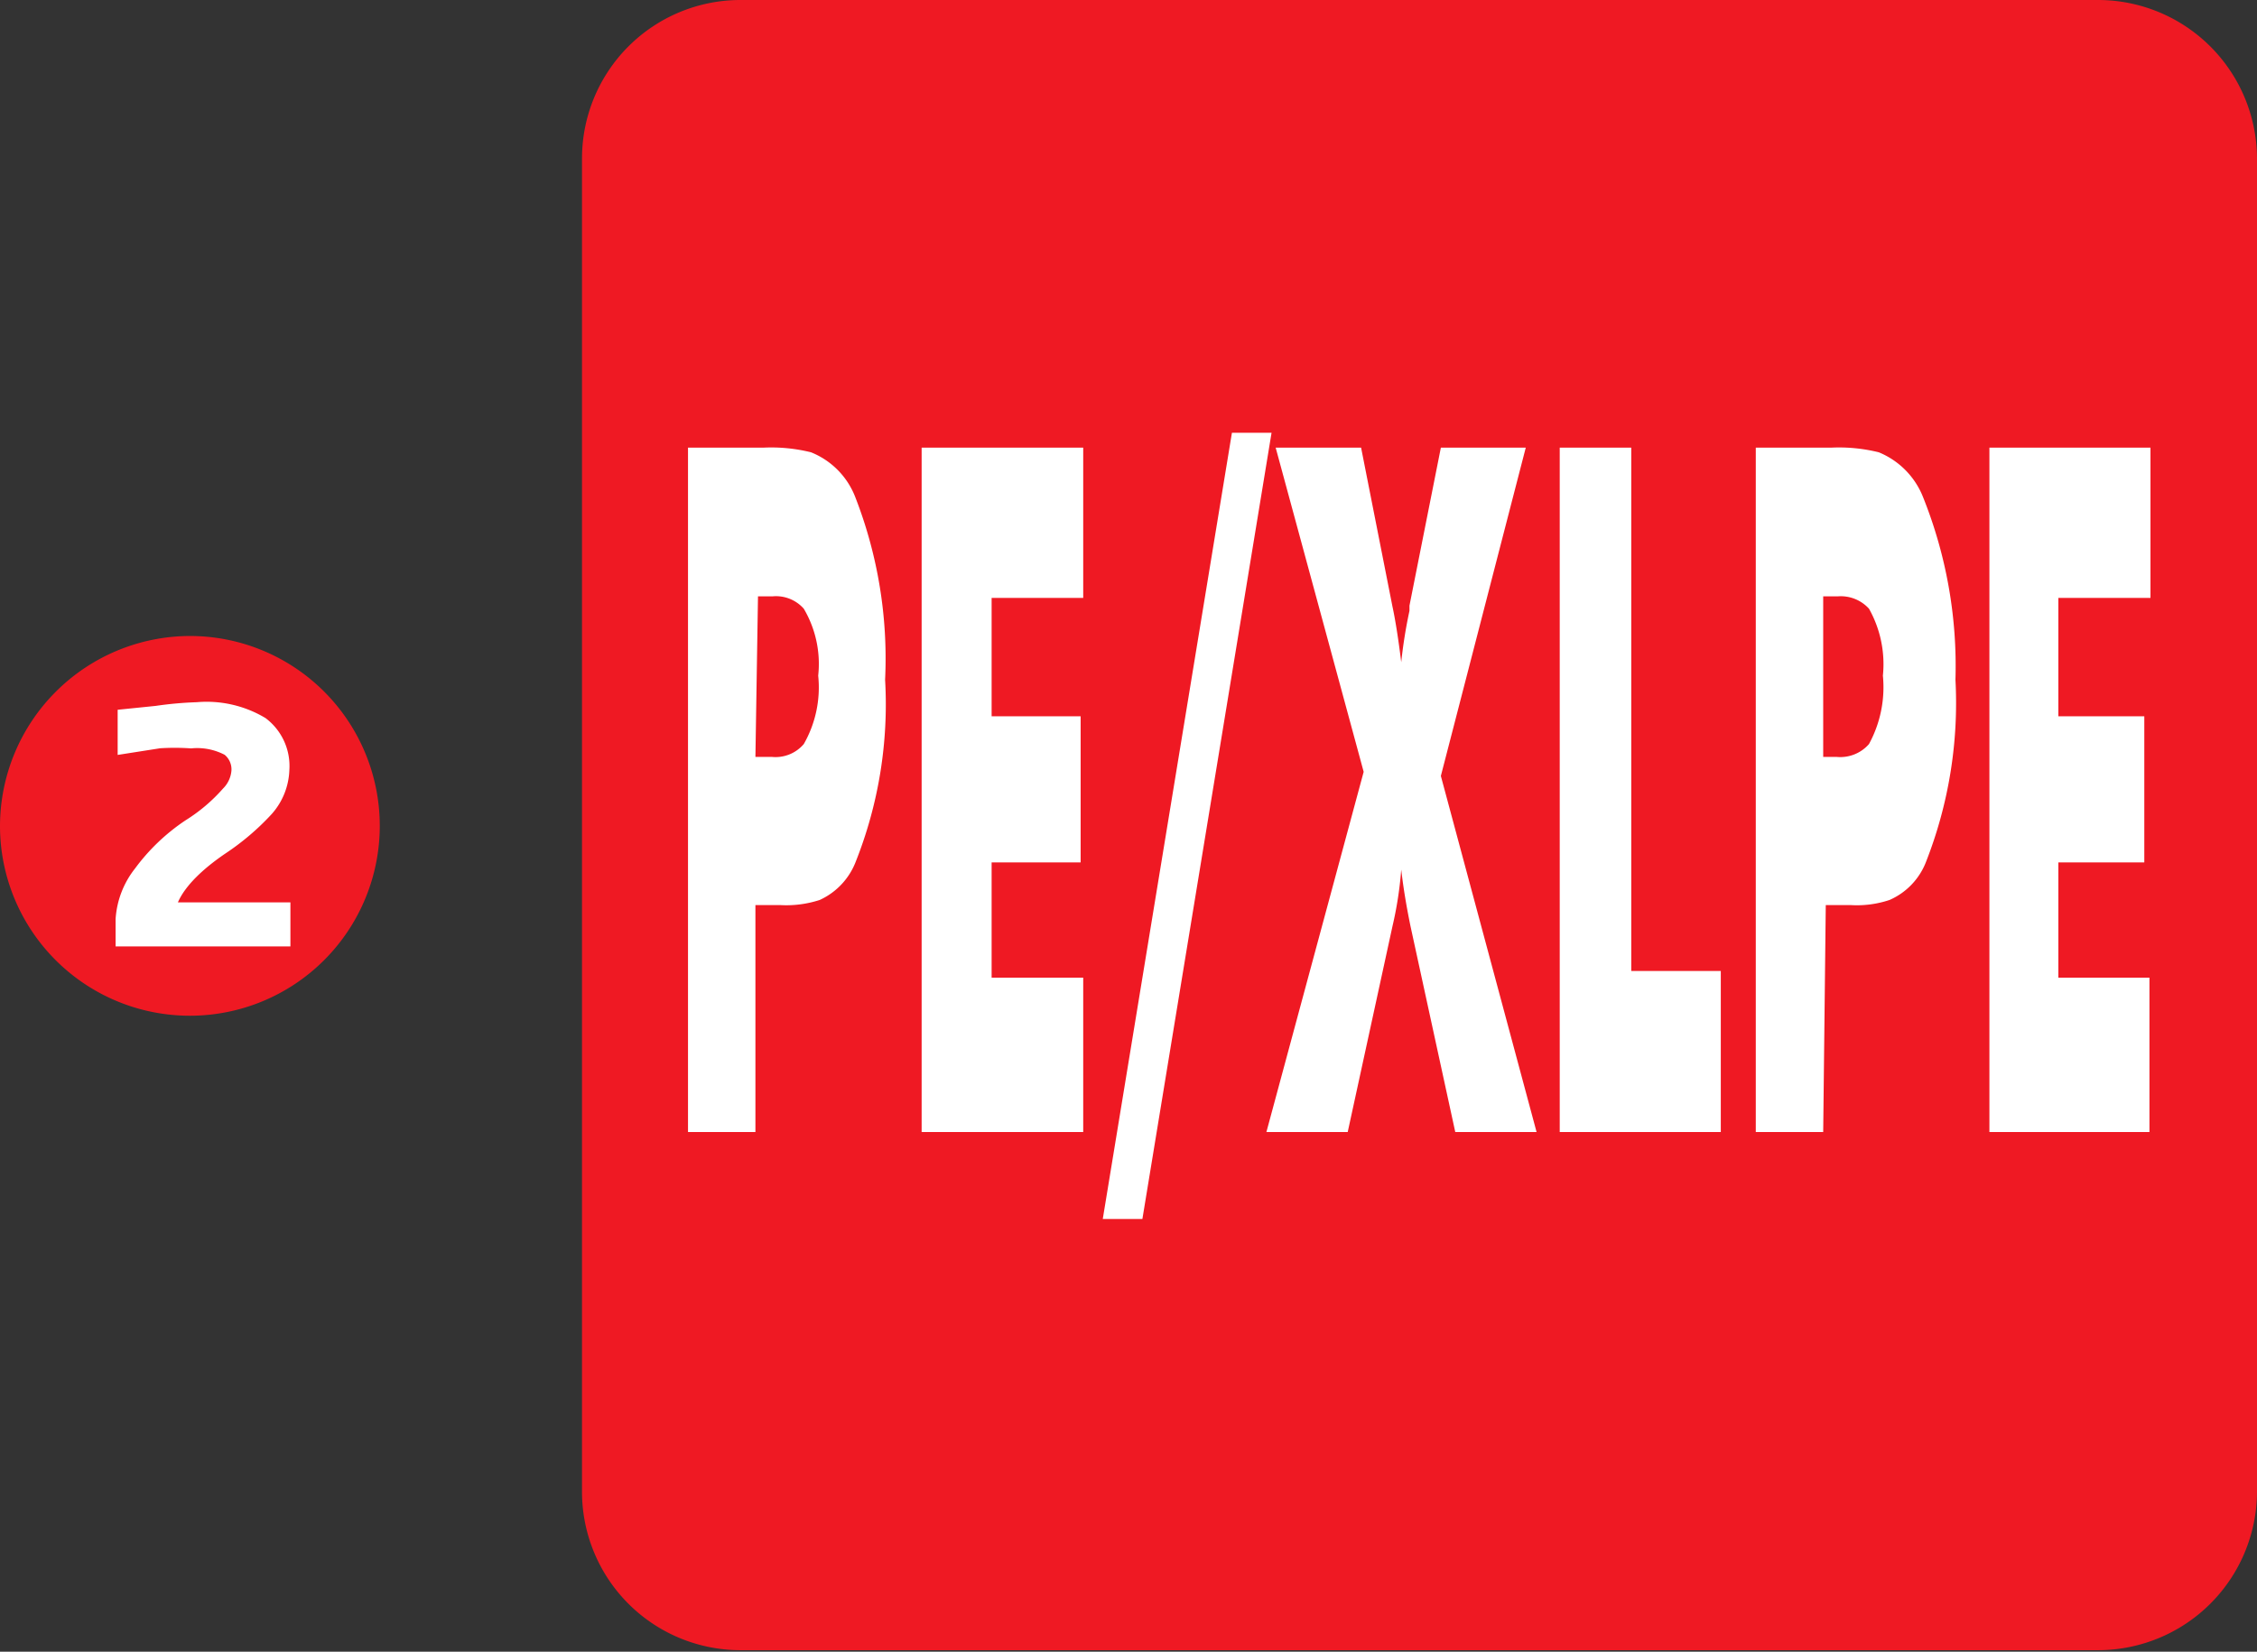
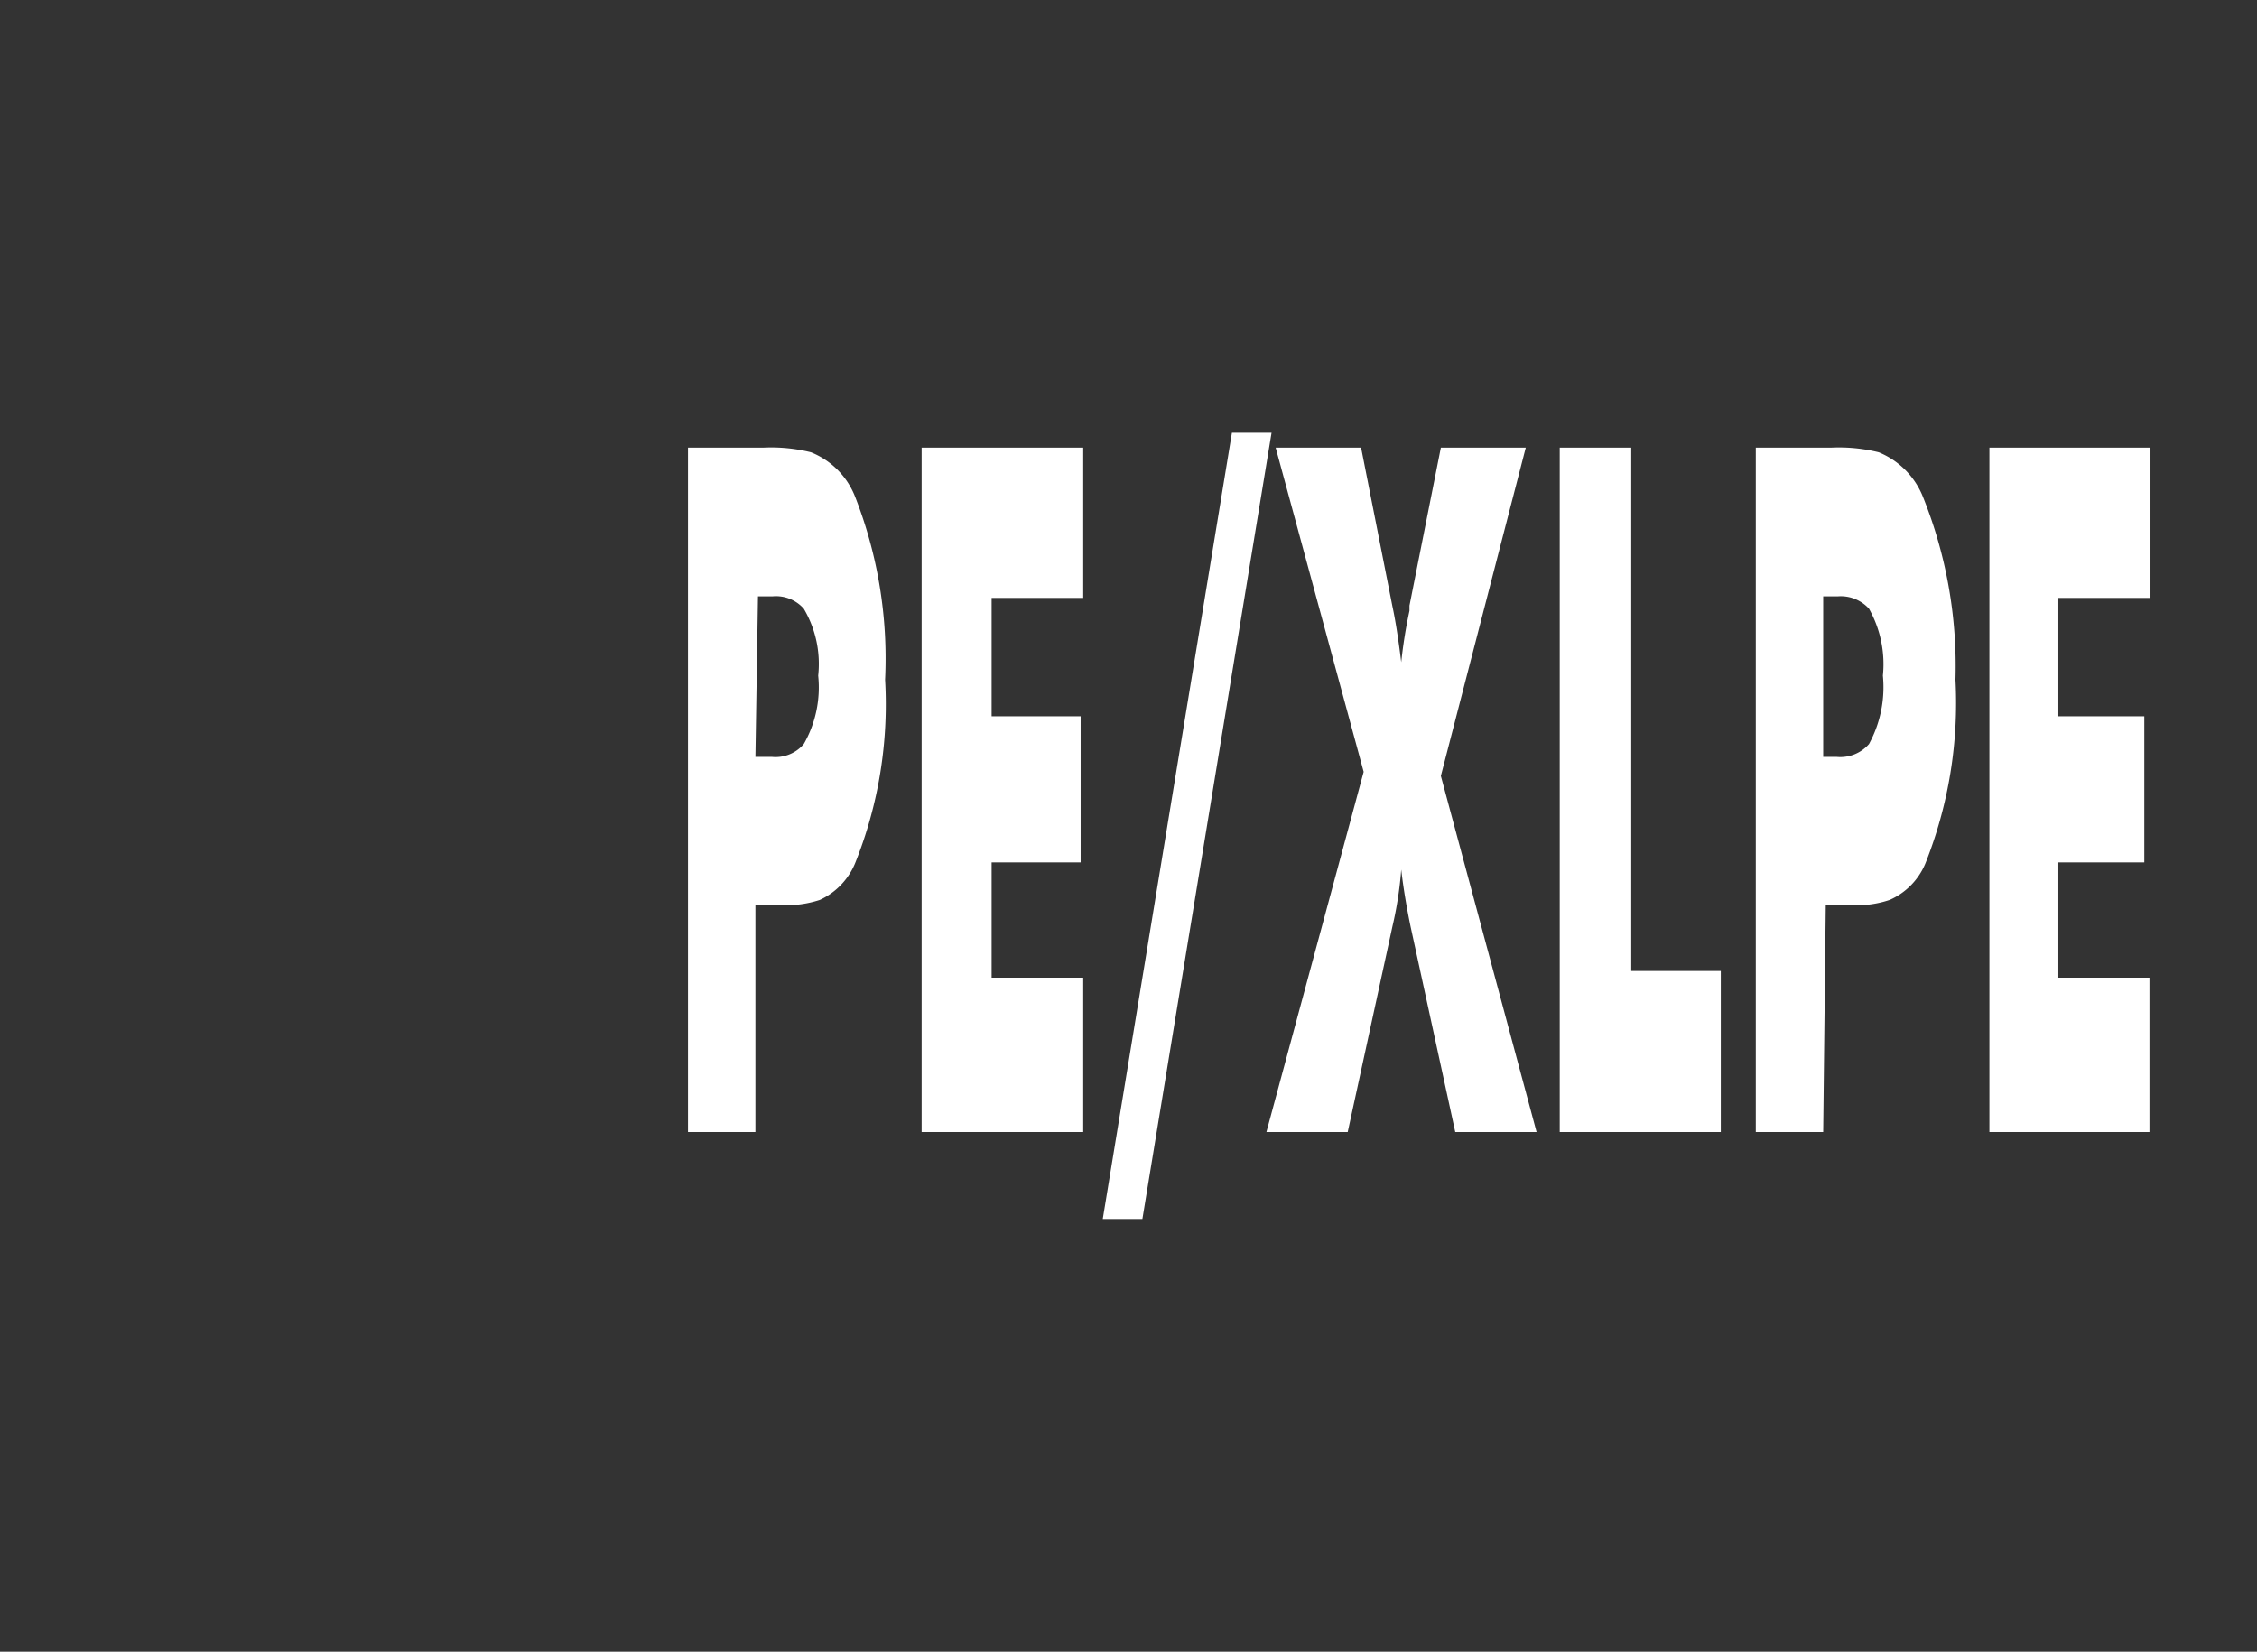
<svg xmlns="http://www.w3.org/2000/svg" viewBox="0 0 43.86 32.1">
  <rect x="0" y="0" width="43.86" height="32.1" fill="#333333" stroke="none" />
  <g id="katman_2" data-name="katman 2">
    <g id="katman_1-2" data-name="katman 1">
      <g>
-         <path d="M14.38,0h26.4a3.09,3.09,0,0,1,3.08,3.08V29a3.09,3.09,0,0,1-3.08,3.07H14.38A3.08,3.08,0,0,1,11.31,29V3.08A3.08,3.08,0,0,1,14.38,0" style="fill: #ef1923;fill-rule: evenodd" />
-         <path d="M3.69,12.36A3.69,3.69,0,1,1,0,16.05a3.7,3.7,0,0,1,3.69-3.69" style="fill: #ef1923;fill-rule: evenodd" />
-         <path d="M3.84,13.93A1.94,1.94,0,0,1,5,14.19a.88.88,0,0,1,.34.76,1.07,1.07,0,0,1-.27.68,4.64,4.64,0,0,1-.86.73c-.73.5-1.1,1-1.1,1.46H5.36v.29H2.53v-.24a1.48,1.48,0,0,1,.32-.82,3.63,3.63,0,0,1,.91-.87,3.55,3.55,0,0,0,.78-.66A.84.84,0,0,0,4.78,15a.65.65,0,0,0-.26-.57,1.44,1.44,0,0,0-.81-.17,4.84,4.84,0,0,0-.63,0l-.51.08v-.29L3.06,14A6.81,6.81,0,0,1,3.84,13.93Z" style="fill: #fff" />
-         <path d="M3.84,13.93A1.94,1.94,0,0,1,5,14.19a.88.88,0,0,1,.34.76,1.07,1.07,0,0,1-.27.68,4.64,4.64,0,0,1-.86.73c-.73.5-1.1,1-1.1,1.46H5.36v.29H2.53v-.24a1.48,1.48,0,0,1,.32-.82,3.63,3.63,0,0,1,.91-.87,3.55,3.55,0,0,0,.78-.66A.84.84,0,0,0,4.78,15a.65.65,0,0,0-.26-.57,1.44,1.44,0,0,0-.81-.17,4.84,4.84,0,0,0-.63,0l-.51.08v-.29L3.06,14A6.81,6.81,0,0,1,3.84,13.93Z" style="fill: none;stroke: #fff;stroke-miterlimit: 22.926;stroke-width: 0.567px" />
        <path d="M38.66,22V8.7h3.13v2.92H40v2.3h1.67v2.84H40V19h1.77v3Zm-3.23-7.29h.26a.74.74,0,0,0,.63-.25,2.31,2.31,0,0,0,.27-1.33,2.2,2.2,0,0,0-.27-1.3.74.74,0,0,0-.61-.24h-.28Zm0,7.29H34.12V8.7h1.46a3.21,3.21,0,0,1,.93.09,1.56,1.56,0,0,1,.86.87A8.82,8.82,0,0,1,38,13.21a8.45,8.45,0,0,1-.58,3.56,1.33,1.33,0,0,1-.7.72,2,2,0,0,1-.75.1h-.49Zm-5.12,0V8.7H31.7V18.87h1.74V22ZM27.06,11.79c.05.23.11.59.17,1.08a9.39,9.39,0,0,1,.16-1l0-.1L28,8.7h1.65L28,15.08,29.86,22H28.28L27.41,18c-.08-.39-.14-.75-.18-1.1a7.24,7.24,0,0,1-.17,1.1L26.19,22H24.61l1.89-7L24.79,8.7h1.66Zm-5.63,11.9L23.94,8.41h.77L22.2,23.69ZM17.91,22V8.7h3.14v2.92H19.27v2.3H21v2.84H19.27V19h1.78v3Zm-3.23-7.29H15a.72.72,0,0,0,.62-.25,2.22,2.22,0,0,0,.28-1.33,2.11,2.11,0,0,0-.28-1.3.72.72,0,0,0-.61-.24h-.28Zm0,7.29H13.37V8.7h1.46a3.21,3.21,0,0,1,.93.09,1.53,1.53,0,0,1,.86.87,8.64,8.64,0,0,1,.58,3.55,8.29,8.29,0,0,1-.58,3.56,1.35,1.35,0,0,1-.69.72,2.1,2.1,0,0,1-.76.1h-.49Z" style="fill: #fff" />
      </g>
    </g>
  </g>
</svg>